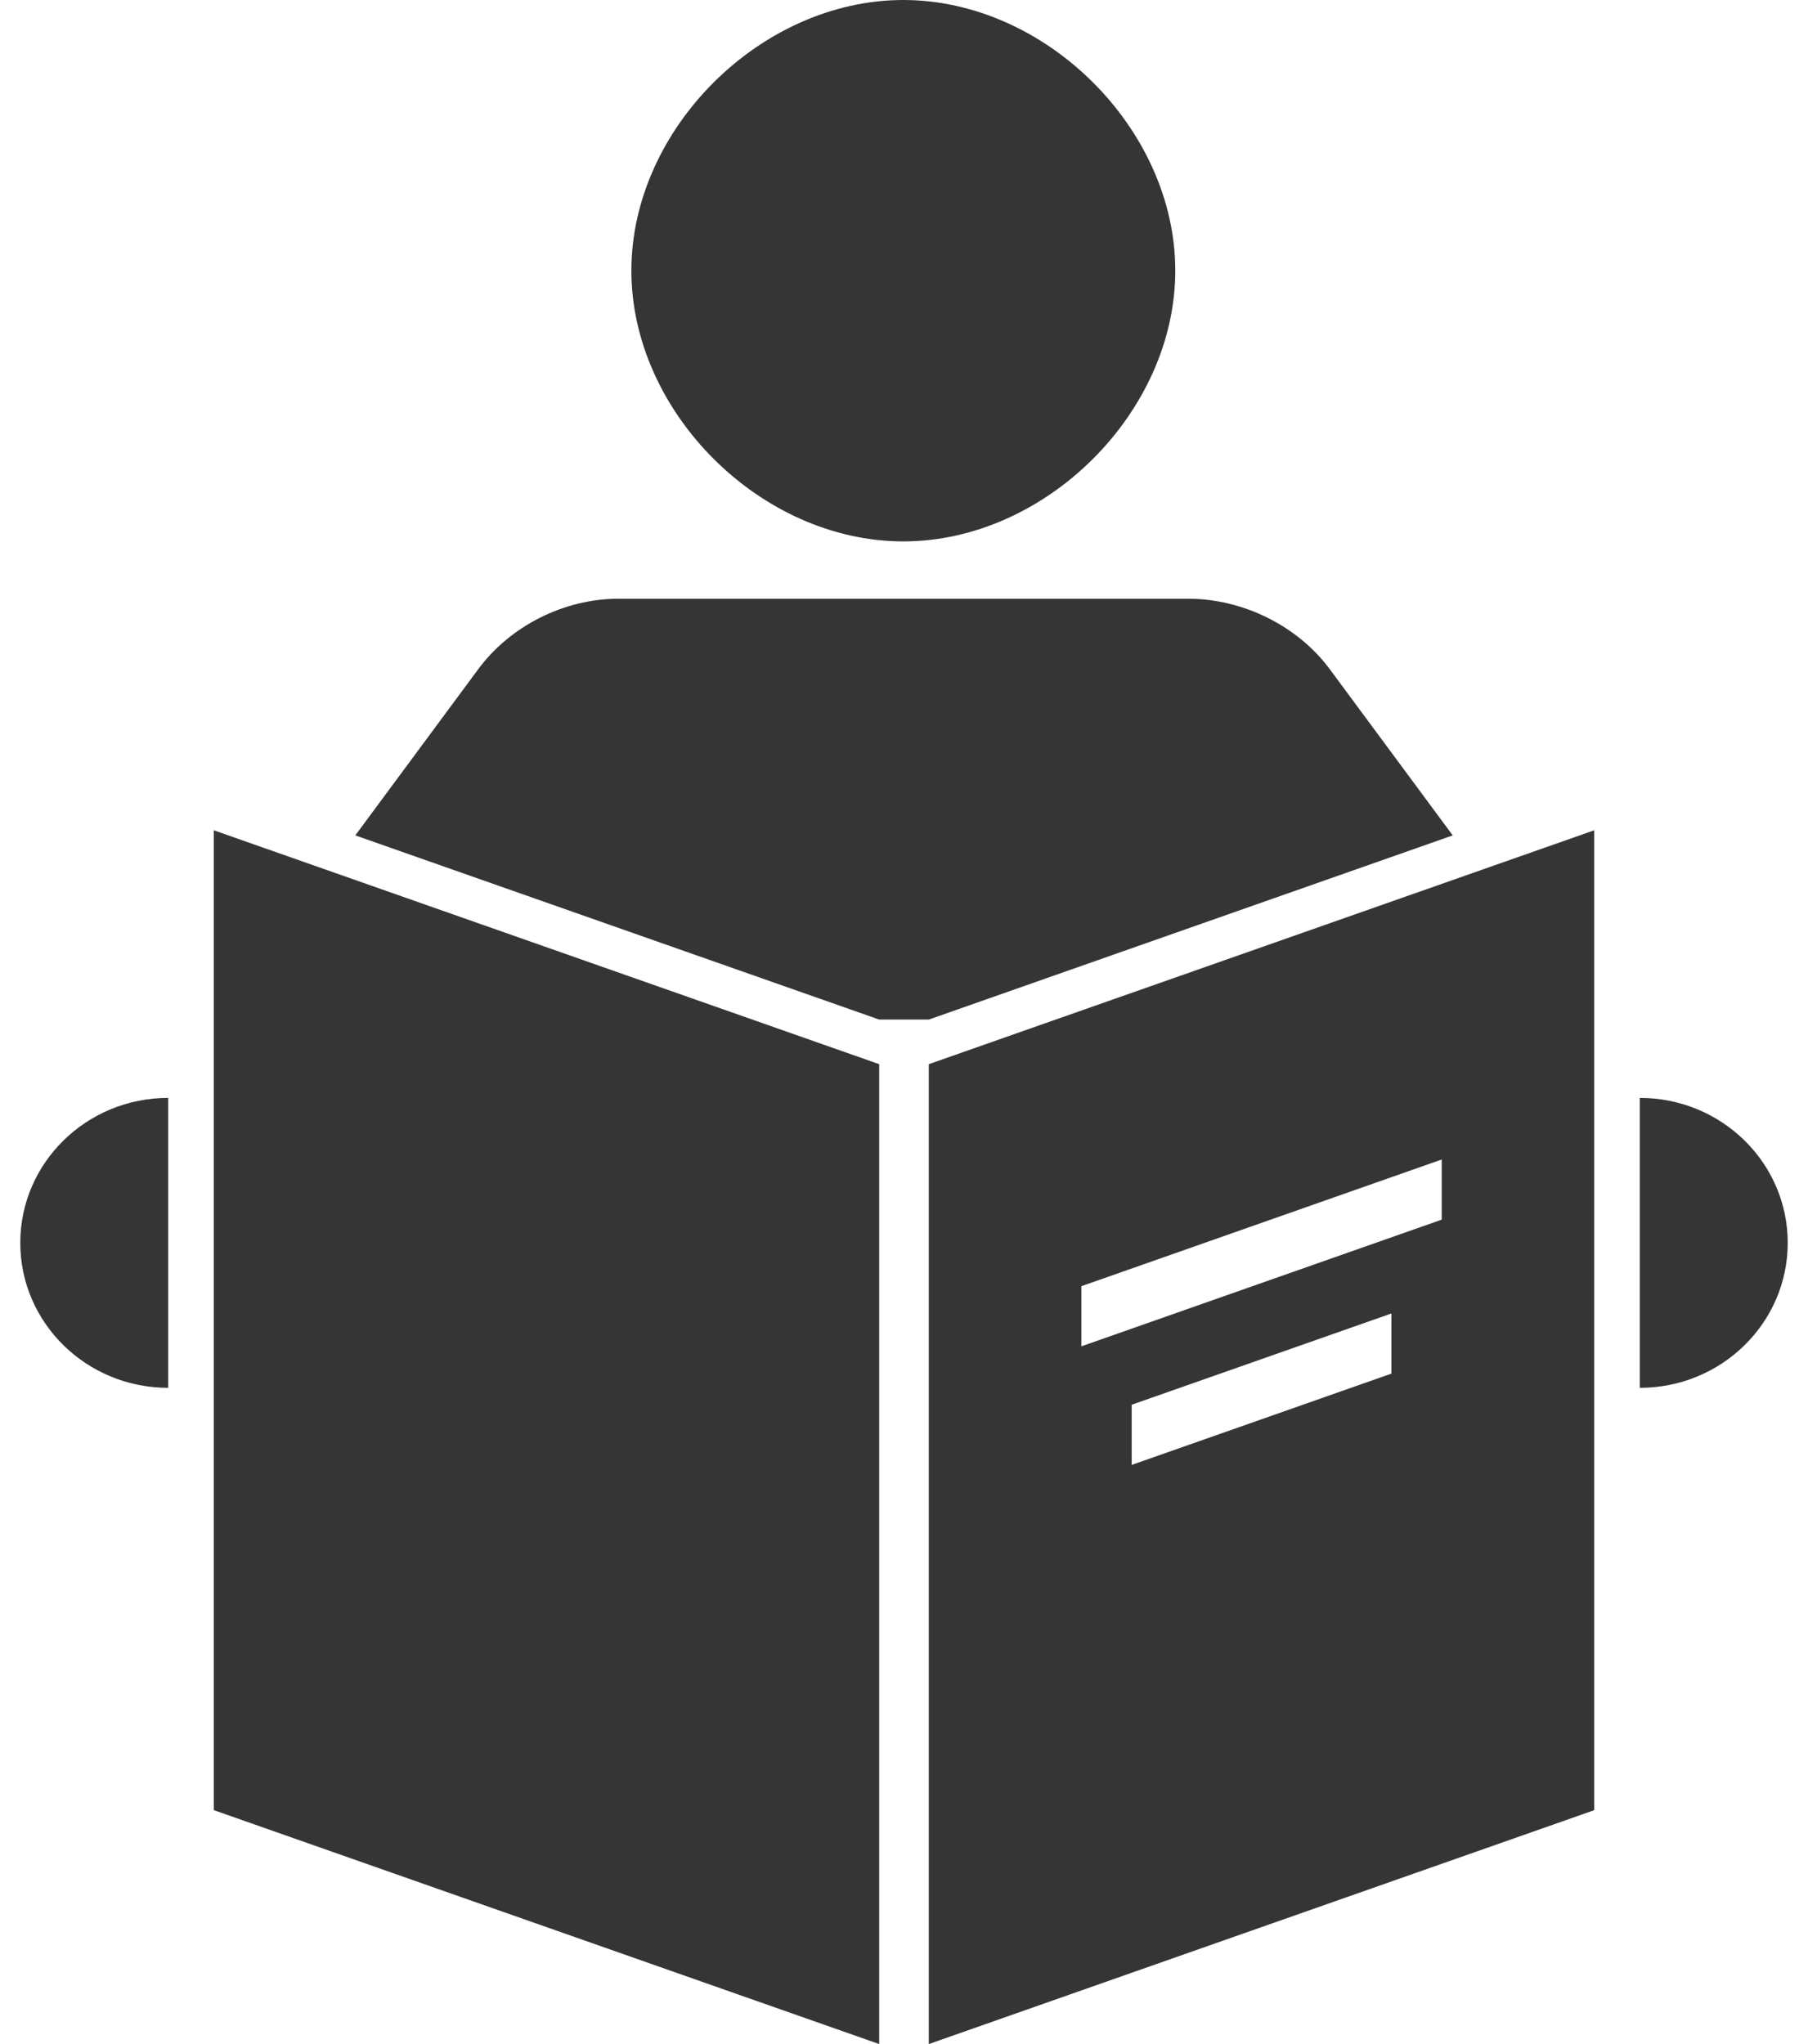
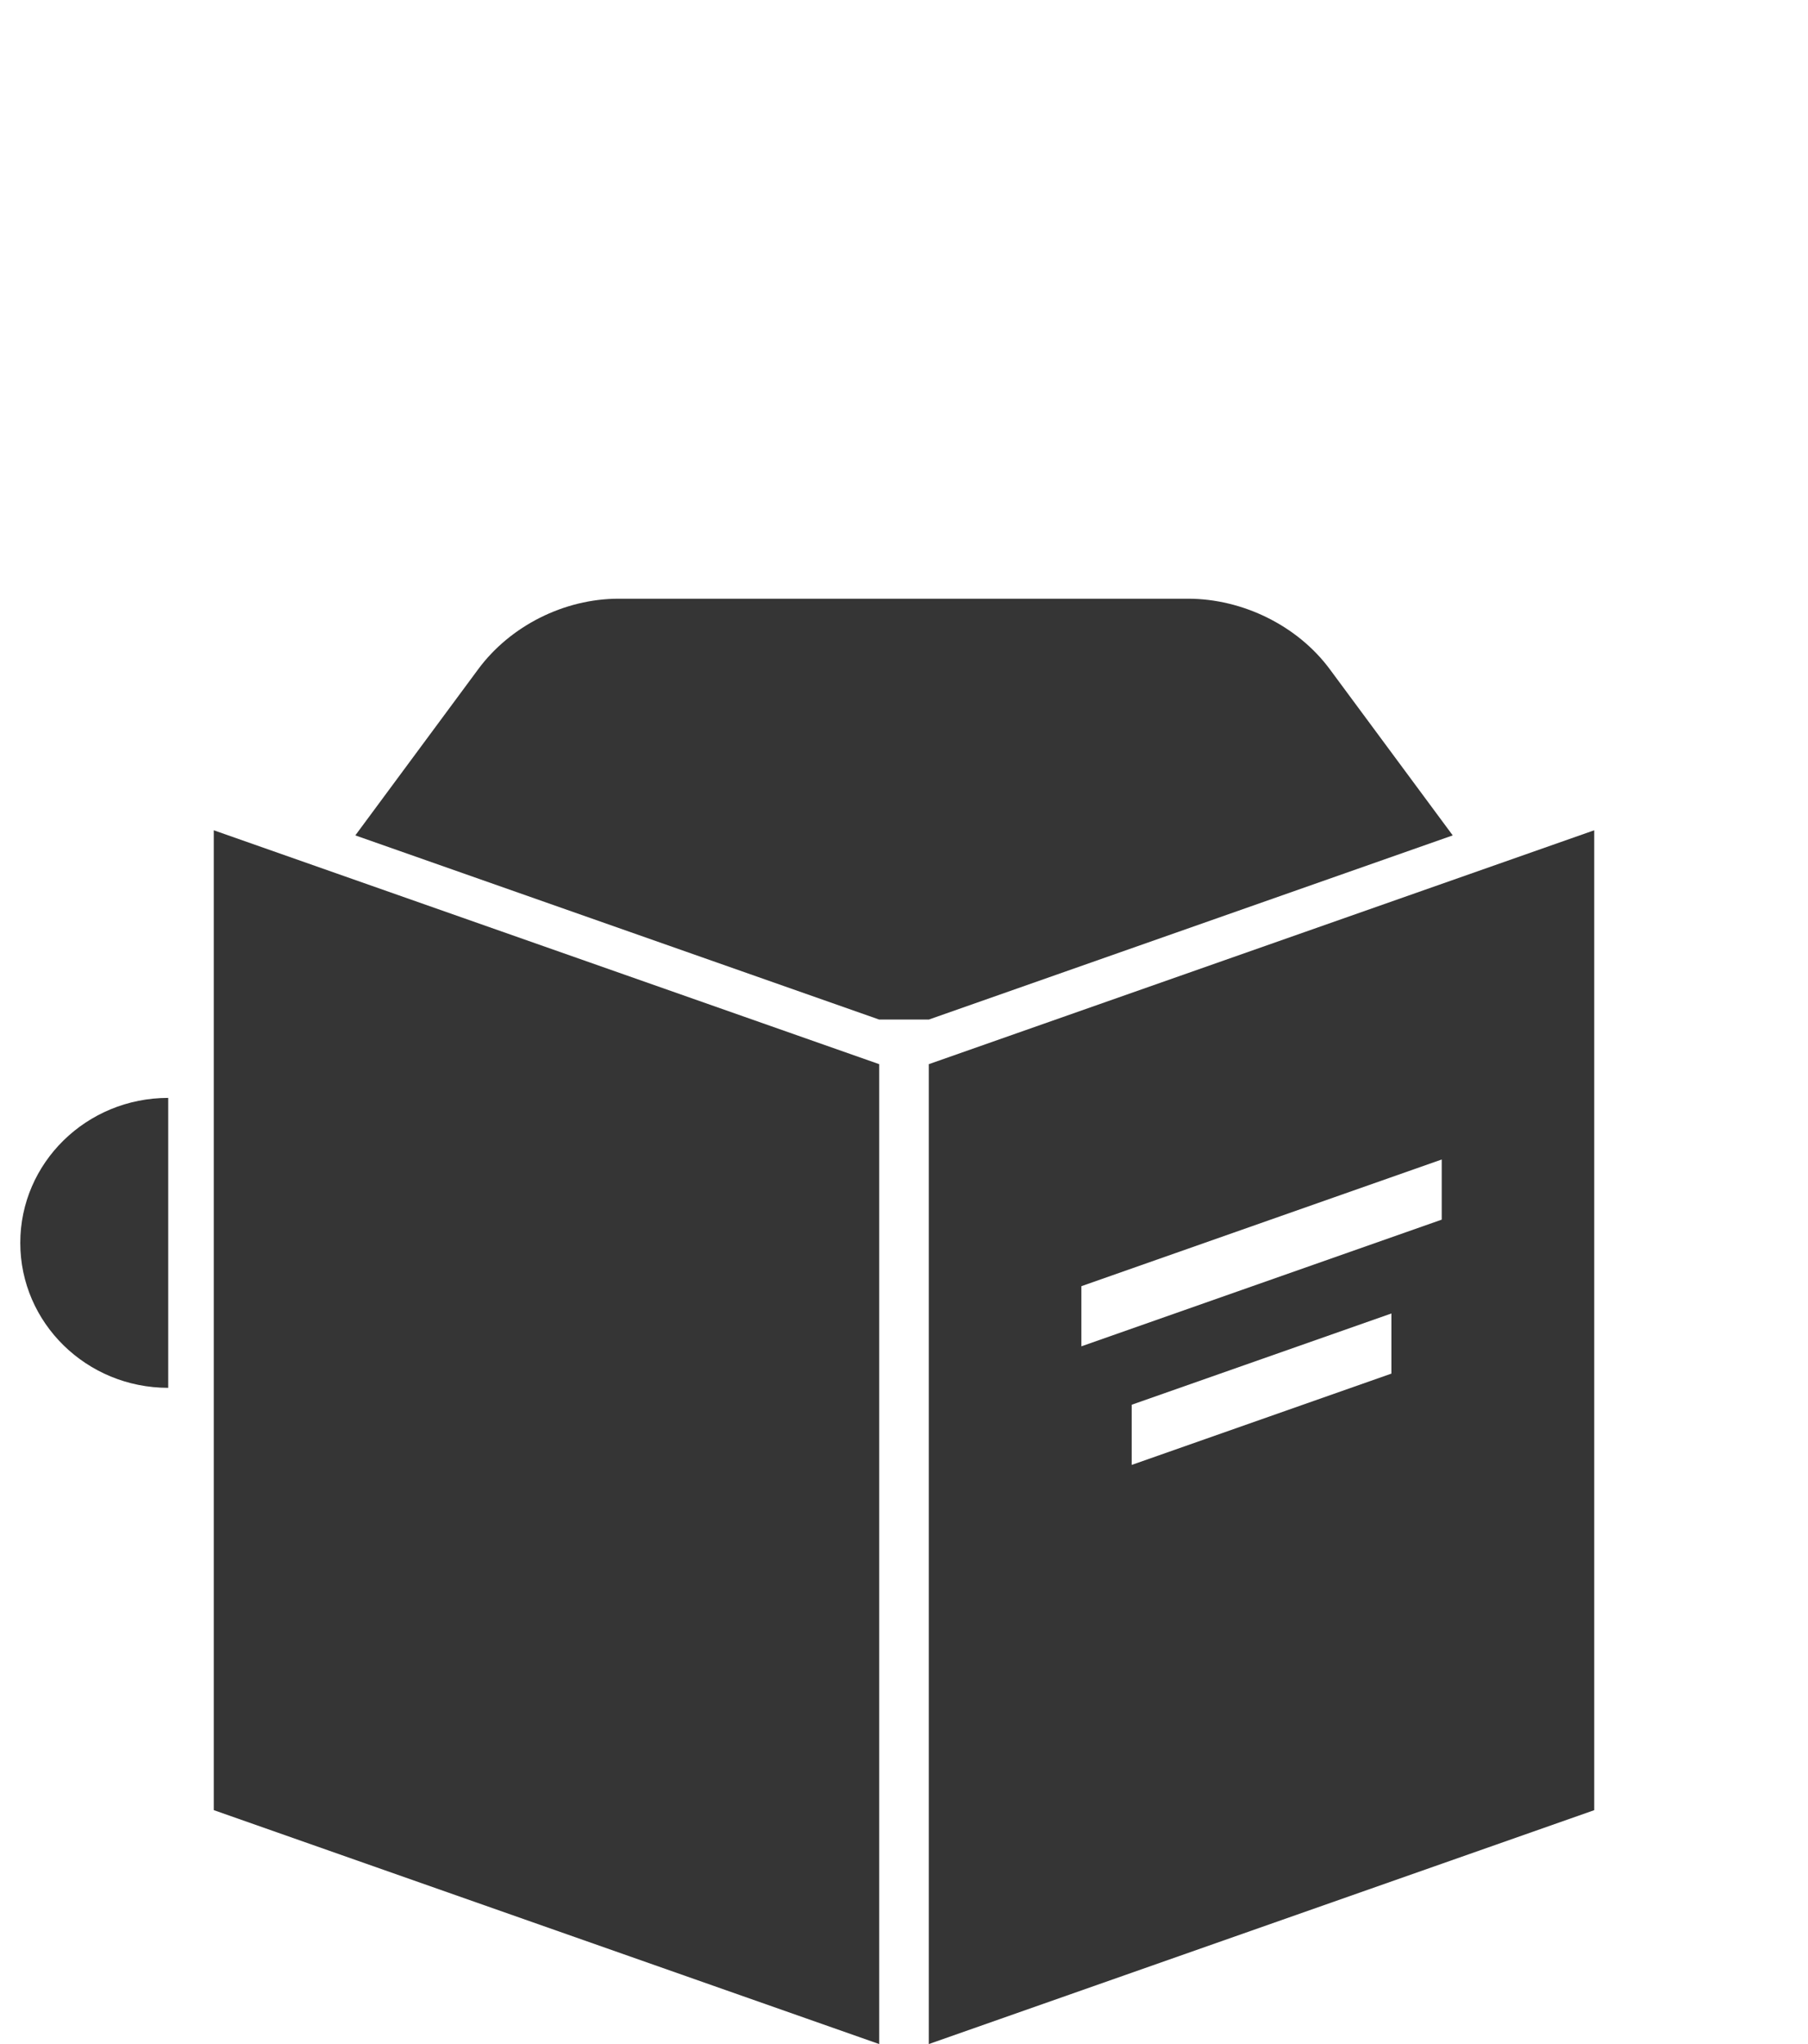
<svg xmlns="http://www.w3.org/2000/svg" width="46" height="52" viewBox="0 0 46 52" fill="none">
-   <path d="M22.983 0C19.358 0 16.062 3.28 16.064 6.887C16.065 10.493 19.361 13.773 22.983 13.773C26.604 13.773 29.901 10.491 29.902 6.887C29.904 3.279 26.607 0 22.983 0V0Z" fill="#353535" />
  <path d="M15.739 15.231C14.352 15.231 12.982 15.923 12.168 17.023L9.04 21.252L22.368 25.937H23.632L36.961 21.252L33.832 17.023C33.015 15.919 31.619 15.231 30.227 15.231H15.739Z" fill="#353535" />
  <path d="M5.439 21.122V46.049L22.369 52V27.072L5.439 21.122Z" fill="#353535" />
  <path fill-rule="evenodd" clip-rule="evenodd" d="M40.561 21.122L23.631 27.072V52L40.561 46.05V21.122ZM36.681 29.497V31.027L27.513 34.25V32.72L36.681 29.497ZM35.401 34.944V33.414L28.793 35.736V37.267L35.401 34.944Z" fill="#353535" />
  <path d="M4.28 35.306C2.201 35.306 0.516 33.655 0.516 31.618C0.516 29.581 2.201 27.93 4.28 27.93V35.306Z" fill="#353535" />
-   <path d="M41.72 35.306C43.799 35.306 45.484 33.655 45.484 31.618C45.484 29.581 43.799 27.93 41.72 27.93V35.306Z" fill="#353535" />
</svg>